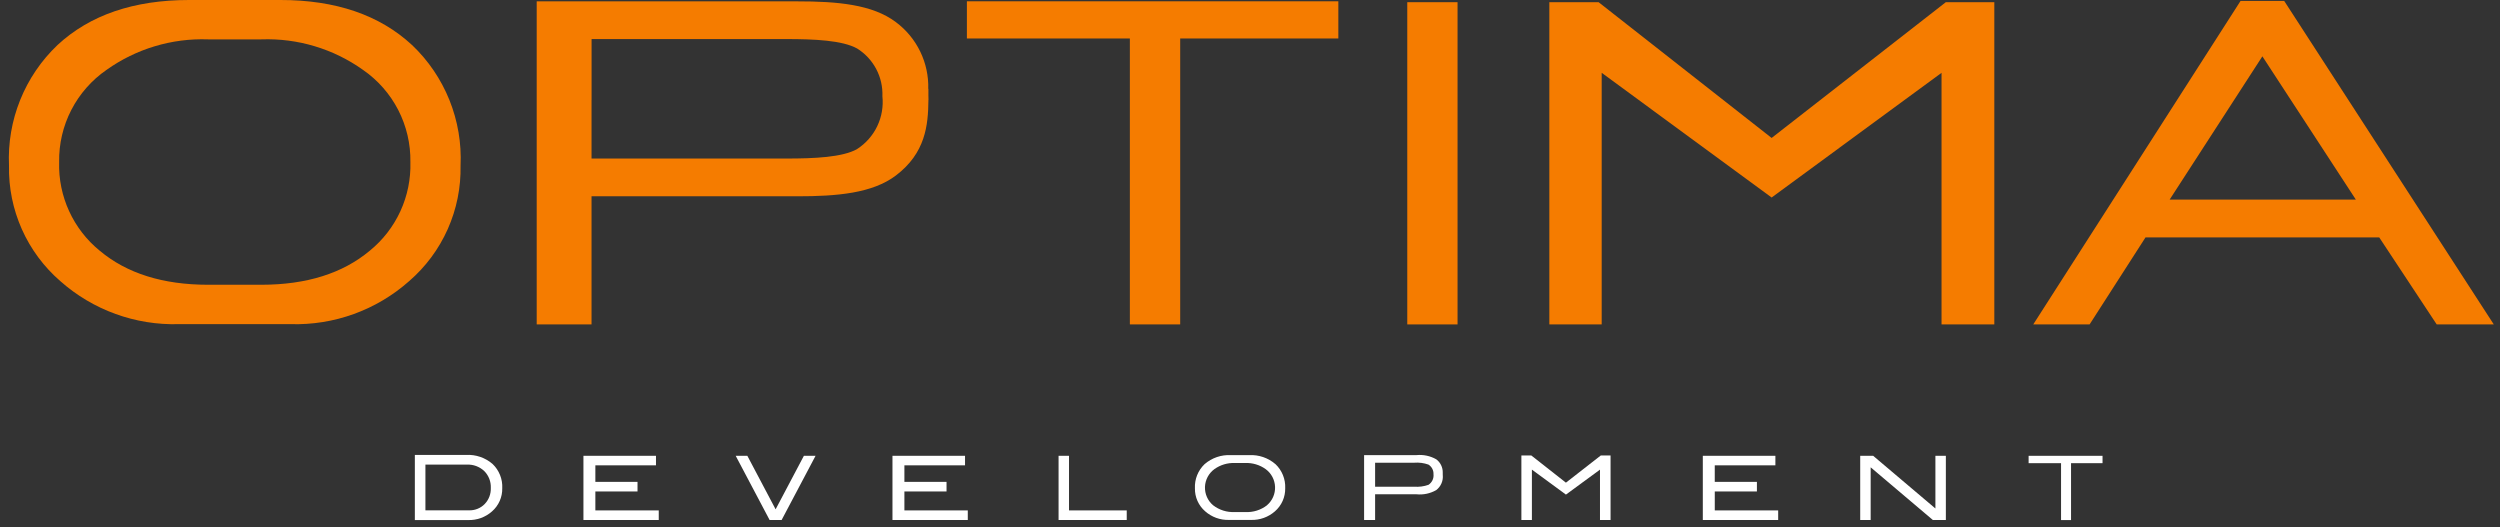
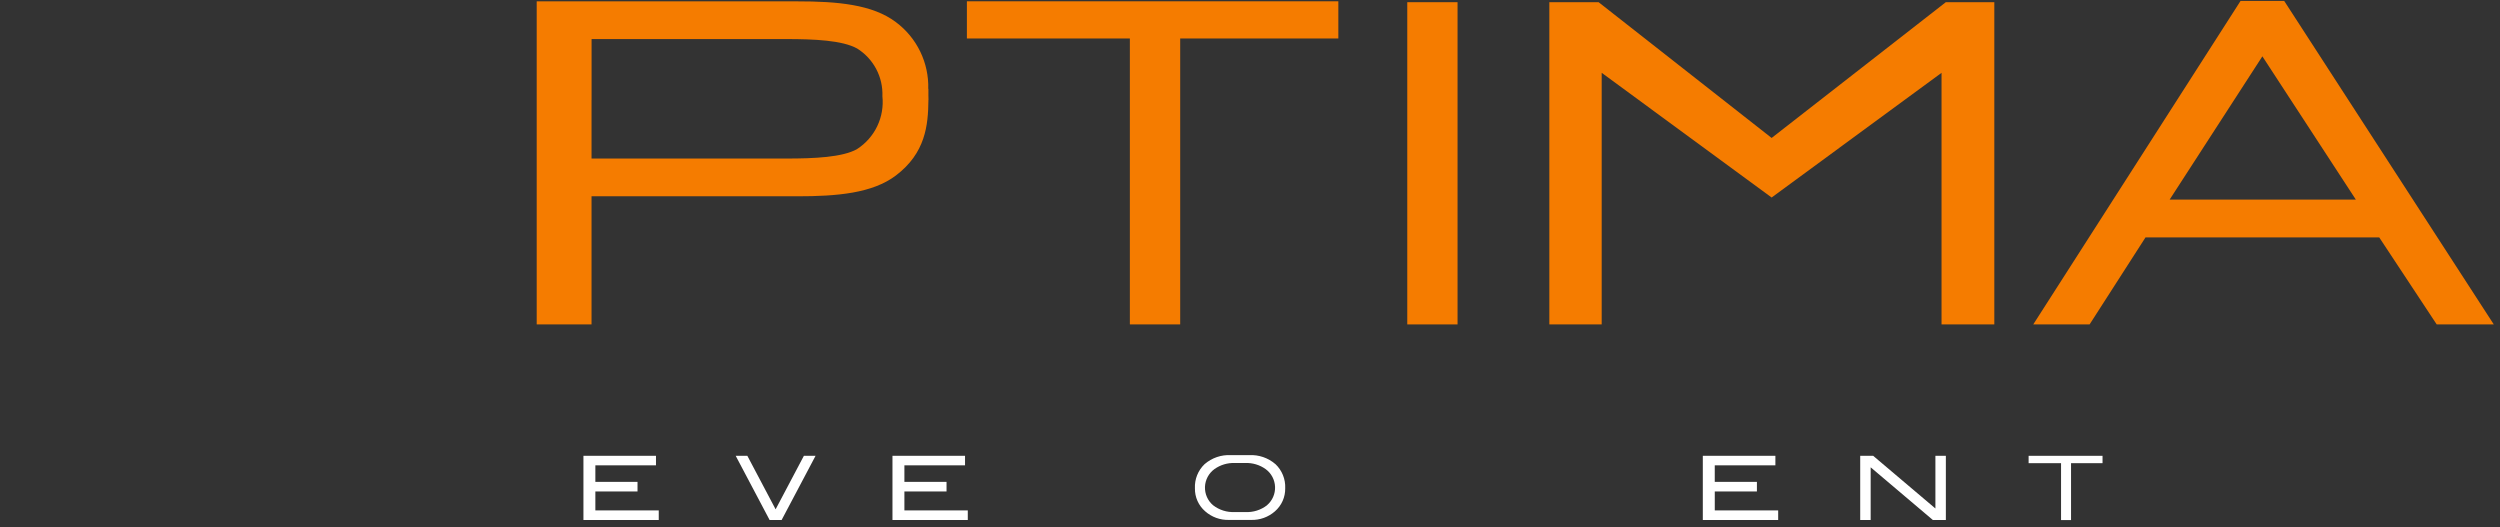
<svg xmlns="http://www.w3.org/2000/svg" width="166" height="35" viewBox="0 0 166 35" fill="none">
  <rect x="0" y="0" width="166" height="35" fill="#333333" stroke="none" />
  <path d="M75.023 2.555H64.202V0.086H88.866V2.555H78.365V21.54H75.023V2.555Z" fill="#F57C00" />
  <path d="M93.443 0.146H96.781V21.541H93.443V0.146Z" fill="#F57C00" />
  <path d="M117.636 13.115L106.352 4.835V21.541H102.876V0.146H106.148L117.636 9.16L129.202 0.146H132.423V21.541H128.918V4.835L117.636 13.115Z" fill="#F57C00" />
  <path d="M144.063 13.253H156.428L150.222 3.741L144.064 13.254L144.063 13.253ZM135.008 21.541L148.771 0.064H151.672L165.587 21.541H161.797L157.98 15.762H142.463L138.749 21.541H135.008Z" fill="#F57C00" />
-   <path d="M27.355 2.987C25.206 0.995 22.294 -0.001 18.618 7.87674e-07H12.559C8.882 7.87674e-07 5.97 0.996 3.821 2.987C2.741 4.014 1.894 5.261 1.338 6.643C0.782 8.025 0.53 9.511 0.598 10.999C0.568 12.45 0.859 13.889 1.448 15.215C2.038 16.541 2.912 17.72 4.009 18.67C6.176 20.59 8.993 21.61 11.887 21.523H19.29C22.183 21.61 25.001 20.589 27.166 18.668C28.265 17.719 29.14 16.54 29.73 15.214C30.32 13.888 30.611 12.448 30.581 10.998C30.65 9.509 30.397 8.023 29.841 6.641C29.284 5.258 28.437 4.012 27.356 2.986L27.355 2.987ZM24.551 16.649C22.752 18.153 20.355 18.906 17.359 18.908H13.819C10.821 18.908 8.422 18.155 6.624 16.649C5.753 15.94 5.056 15.04 4.589 14.019C4.121 12.998 3.894 11.883 3.927 10.76C3.907 9.559 4.184 8.372 4.734 7.303C5.284 6.235 6.089 5.319 7.078 4.637C9.041 3.24 11.41 2.529 13.819 2.614H17.359C19.767 2.529 22.136 3.24 24.099 4.637C25.088 5.319 25.893 6.235 26.443 7.303C26.992 8.372 27.27 9.559 27.25 10.76C27.282 11.883 27.056 12.998 26.588 14.019C26.12 15.04 25.423 15.94 24.552 16.649L24.551 16.649Z" fill="#F57C00" />
  <path d="M61.652 6.638C61.652 6.541 61.652 6.443 61.646 6.344V5.899L61.636 5.902C61.66 5.045 61.477 4.195 61.103 3.423C60.729 2.652 60.175 1.982 59.487 1.47C57.926 0.287 55.577 0.09 52.937 0.09H39.144V0.088H35.637V21.541H39.278V13.034H52.934C55.574 13.034 57.922 12.836 59.484 11.655C61.449 10.168 61.633 8.324 61.647 6.639H61.651L61.652 6.638ZM56.911 9.9C55.931 10.447 54.059 10.527 52.217 10.527H39.278V6.594L39.279 6.64H39.281V2.594H52.22C54.061 2.594 55.934 2.675 56.916 3.222C57.45 3.556 57.886 4.025 58.18 4.581C58.474 5.138 58.616 5.762 58.592 6.391C58.663 7.074 58.544 7.763 58.247 8.382C57.951 9 57.488 9.525 56.911 9.897V9.9Z" fill="#F57C00" />
  <path d="M43.741 34.528H38.74V30.265L43.557 30.264V30.899H39.532V31.996H42.331V32.632H39.532V33.89H43.741V34.527V34.528Z" fill="white" />
  <path d="M54.154 30.264L51.9 34.528H51.102L48.849 30.264H49.623L51.501 33.818L53.379 30.264L54.154 30.264Z" fill="white" />
  <path d="M64.261 34.528H59.26V30.265L64.078 30.264V30.899H60.052V31.996H62.85V32.632H60.052V33.89H64.261V34.527L64.261 34.528Z" fill="white" />
-   <path d="M74.816 34.528H70.289V30.265L70.982 30.264V33.891H74.815V34.528H74.816Z" fill="white" />
  <path d="M118.07 34.528H113.067V30.265L117.886 30.264V30.899H113.86V31.996H116.659V32.632H113.861V33.89H118.071V34.527L118.07 34.528Z" fill="white" />
  <path d="M129.205 34.528H128.342L124.212 31.03V34.528H123.518V30.265L124.377 30.264L128.511 33.763V30.264H129.205V34.528Z" fill="white" />
  <path d="M136.852 30.755H134.7V30.266H139.608V30.755H137.517V34.533H136.854V30.755H136.852Z" fill="white" />
-   <path d="M103.976 32.84L101.718 31.182V34.528H101.02V30.242H101.677L103.977 32.049L106.293 30.243H106.941V34.529H106.239V31.183L103.978 32.841L103.976 32.84Z" fill="white" />
  <path d="M84.689 30.819C84.206 30.4 83.579 30.186 82.941 30.221H81.732C81.094 30.186 80.468 30.401 79.985 30.819C79.77 31.024 79.601 31.273 79.49 31.55C79.38 31.826 79.329 32.123 79.343 32.42C79.337 32.71 79.395 32.998 79.513 33.263C79.631 33.528 79.806 33.764 80.026 33.953C80.459 34.335 81.022 34.539 81.599 34.523H83.079C83.657 34.539 84.22 34.335 84.655 33.953C84.874 33.763 85.049 33.527 85.167 33.262C85.285 32.997 85.343 32.71 85.338 32.42C85.351 32.122 85.3 31.825 85.188 31.549C85.076 31.272 84.907 31.023 84.69 30.818L84.689 30.819ZM84.13 33.549C83.72 33.867 83.209 34.027 82.691 34H81.985C81.467 34.026 80.957 33.865 80.547 33.547C80.371 33.397 80.231 33.21 80.138 32.998C80.045 32.786 80.002 32.556 80.01 32.325C80.019 32.094 80.081 31.868 80.189 31.665C80.298 31.461 80.452 31.284 80.639 31.148C81.031 30.869 81.504 30.726 81.985 30.743H82.691C83.172 30.726 83.646 30.868 84.038 31.148C84.224 31.284 84.377 31.46 84.486 31.664C84.594 31.868 84.655 32.094 84.664 32.325C84.673 32.555 84.63 32.785 84.537 32.997C84.445 33.208 84.305 33.396 84.13 33.546V33.549Z" fill="white" />
-   <path d="M95.8 31.537C95.801 31.517 95.8 31.497 95.798 31.477V31.387C95.803 31.215 95.766 31.045 95.691 30.89C95.617 30.735 95.506 30.601 95.368 30.498C94.968 30.271 94.507 30.174 94.049 30.22H90.576V34.529H91.307V32.82H94.049C94.506 32.868 94.965 32.771 95.364 32.544C95.517 32.427 95.637 32.274 95.713 32.097C95.79 31.921 95.819 31.728 95.8 31.537H95.8ZM94.85 32.192C94.547 32.299 94.225 32.342 93.904 32.317H91.307V30.724H93.907C94.227 30.699 94.548 30.742 94.85 30.849C94.957 30.917 95.044 31.011 95.103 31.123C95.162 31.235 95.19 31.36 95.184 31.486C95.199 31.624 95.176 31.762 95.117 31.887C95.058 32.011 94.965 32.117 94.85 32.193L94.85 32.192Z" fill="white" />
-   <path d="M30.948 30.207C31.589 30.172 32.218 30.387 32.704 30.805C32.921 31.012 33.091 31.263 33.202 31.541C33.314 31.819 33.364 32.117 33.35 32.417C33.356 32.708 33.298 32.998 33.18 33.264C33.062 33.531 32.887 33.768 32.667 33.959C32.231 34.345 31.665 34.55 31.083 34.532H27.546V30.207H30.948V30.207ZM31.143 33.886C31.335 33.892 31.527 33.858 31.706 33.786C31.885 33.715 32.047 33.607 32.181 33.47C32.318 33.328 32.425 33.16 32.495 32.976C32.565 32.791 32.597 32.595 32.59 32.398C32.598 32.191 32.564 31.985 32.489 31.791C32.413 31.598 32.299 31.423 32.152 31.276C31.999 31.133 31.819 31.021 31.622 30.947C31.425 30.874 31.216 30.841 31.006 30.85H28.248V33.885H31.142L31.143 33.886Z" fill="white" />
</svg>